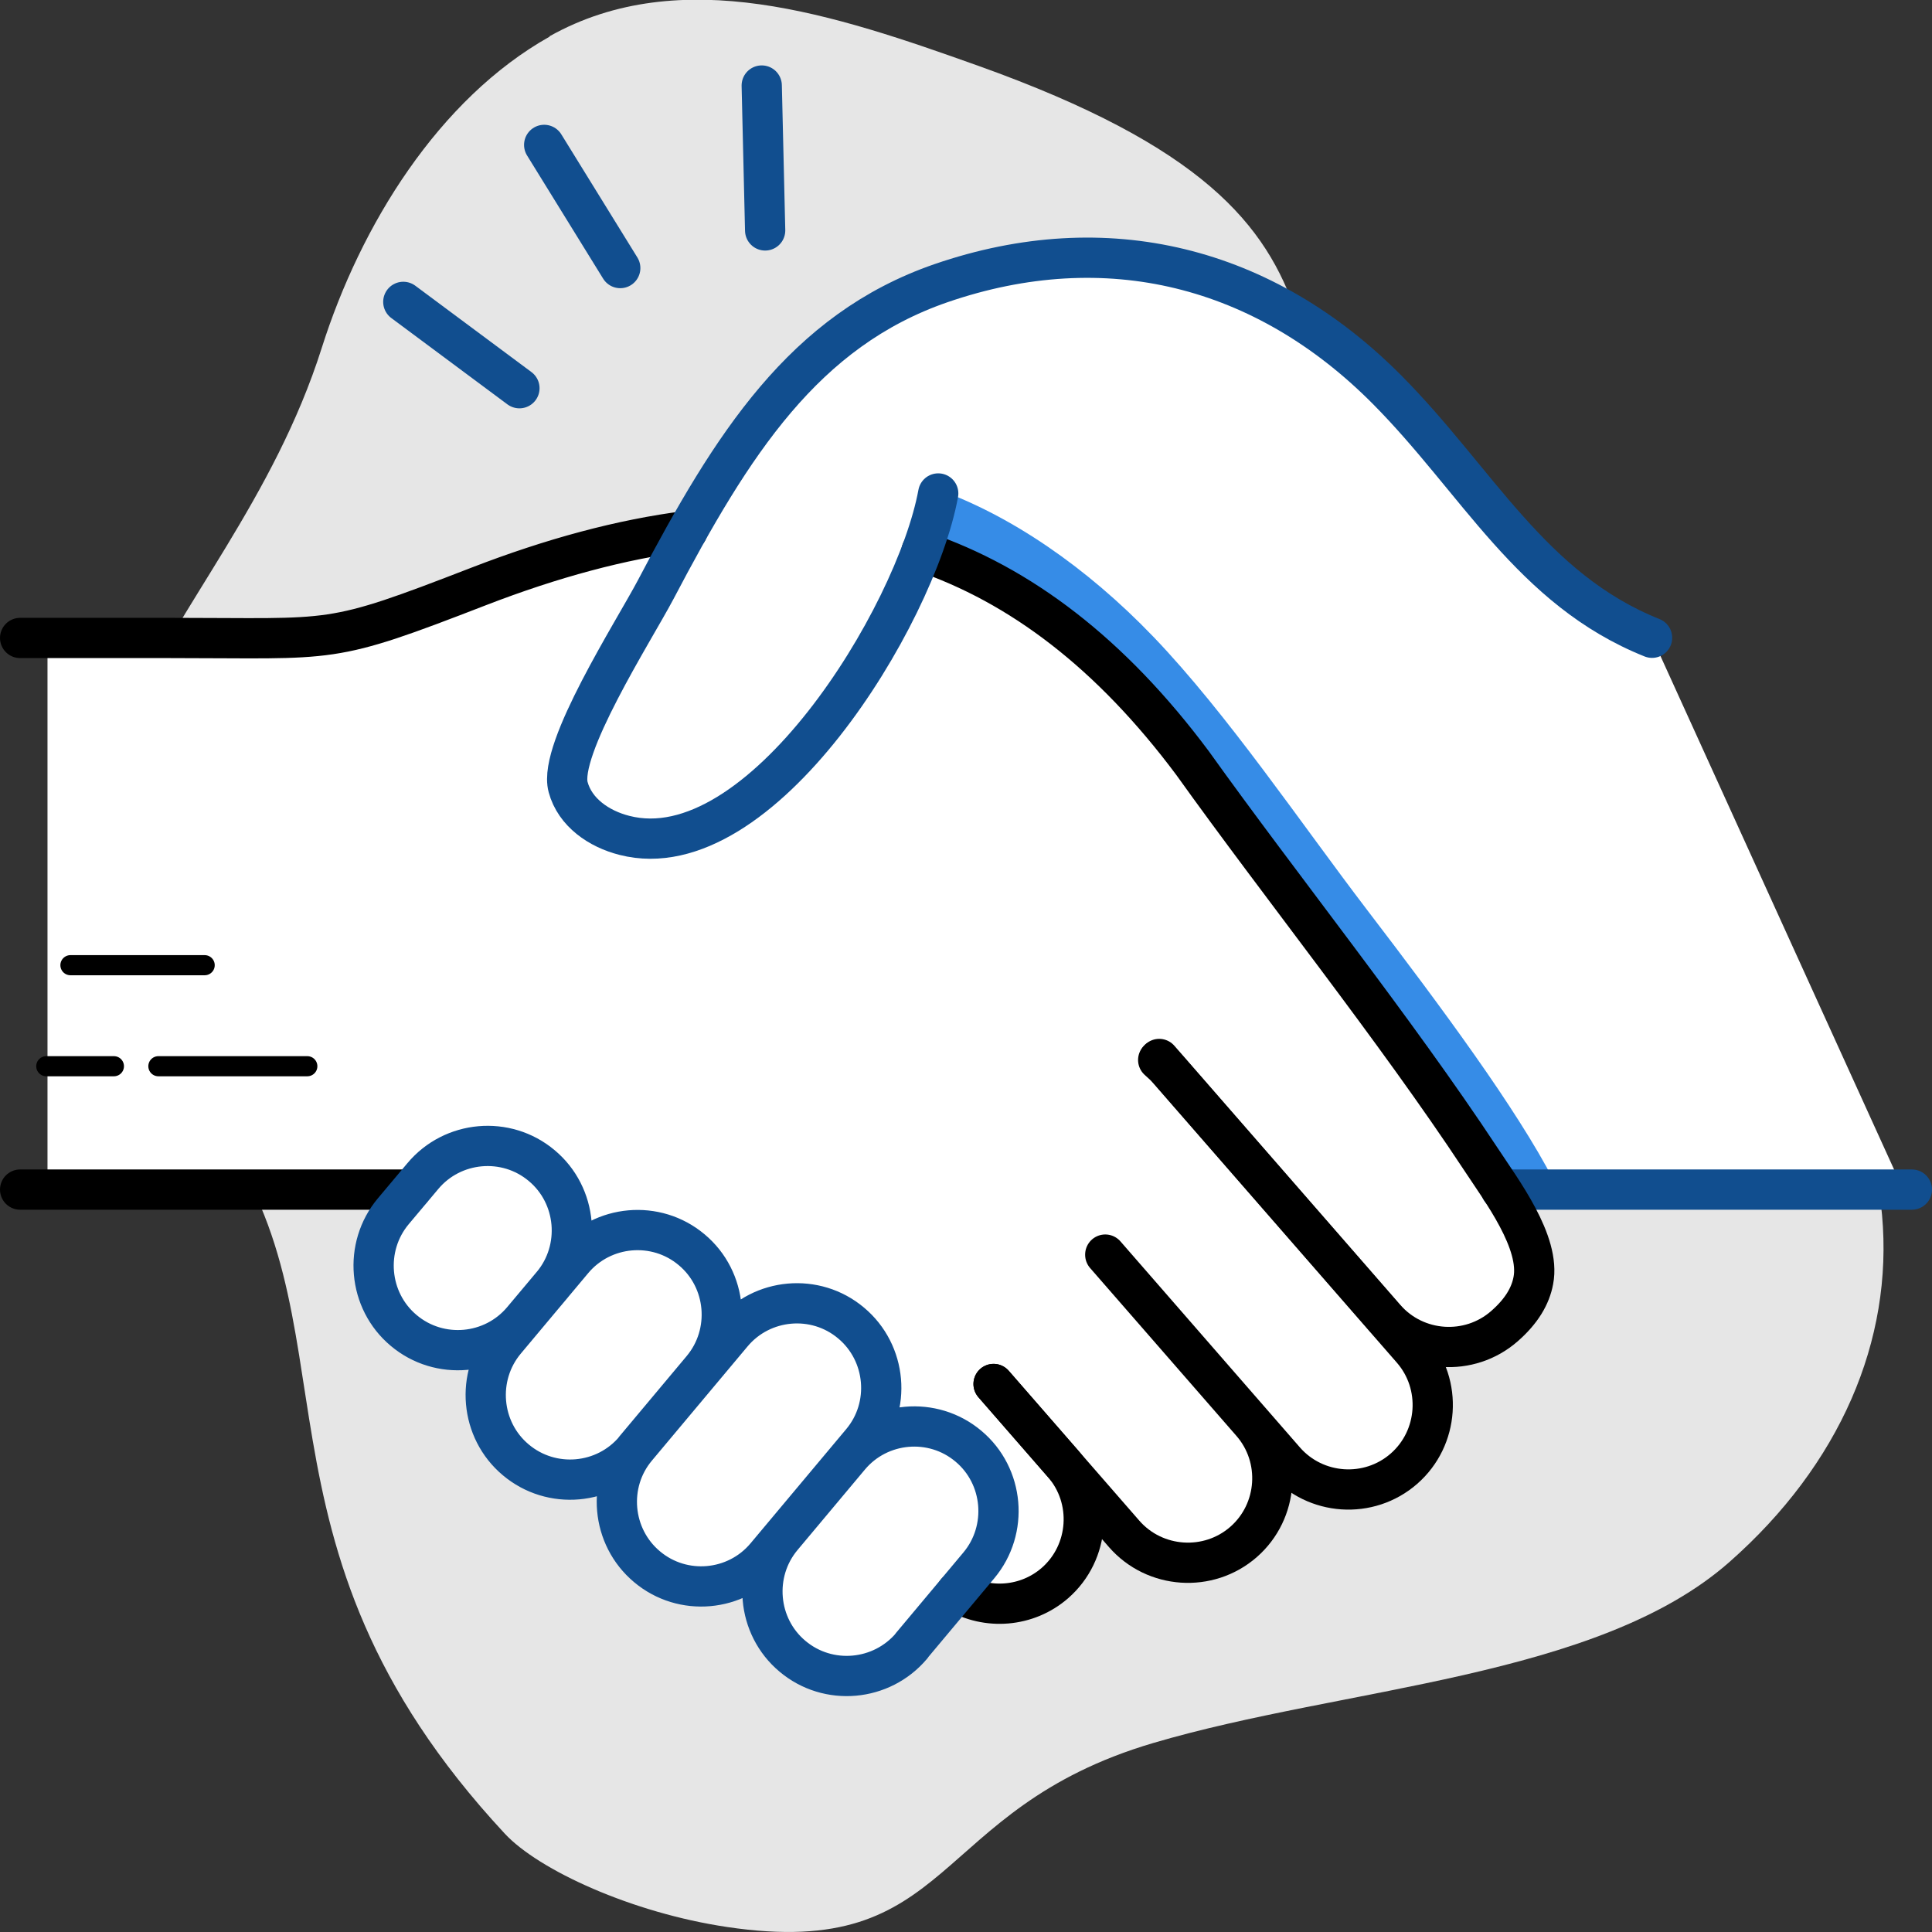
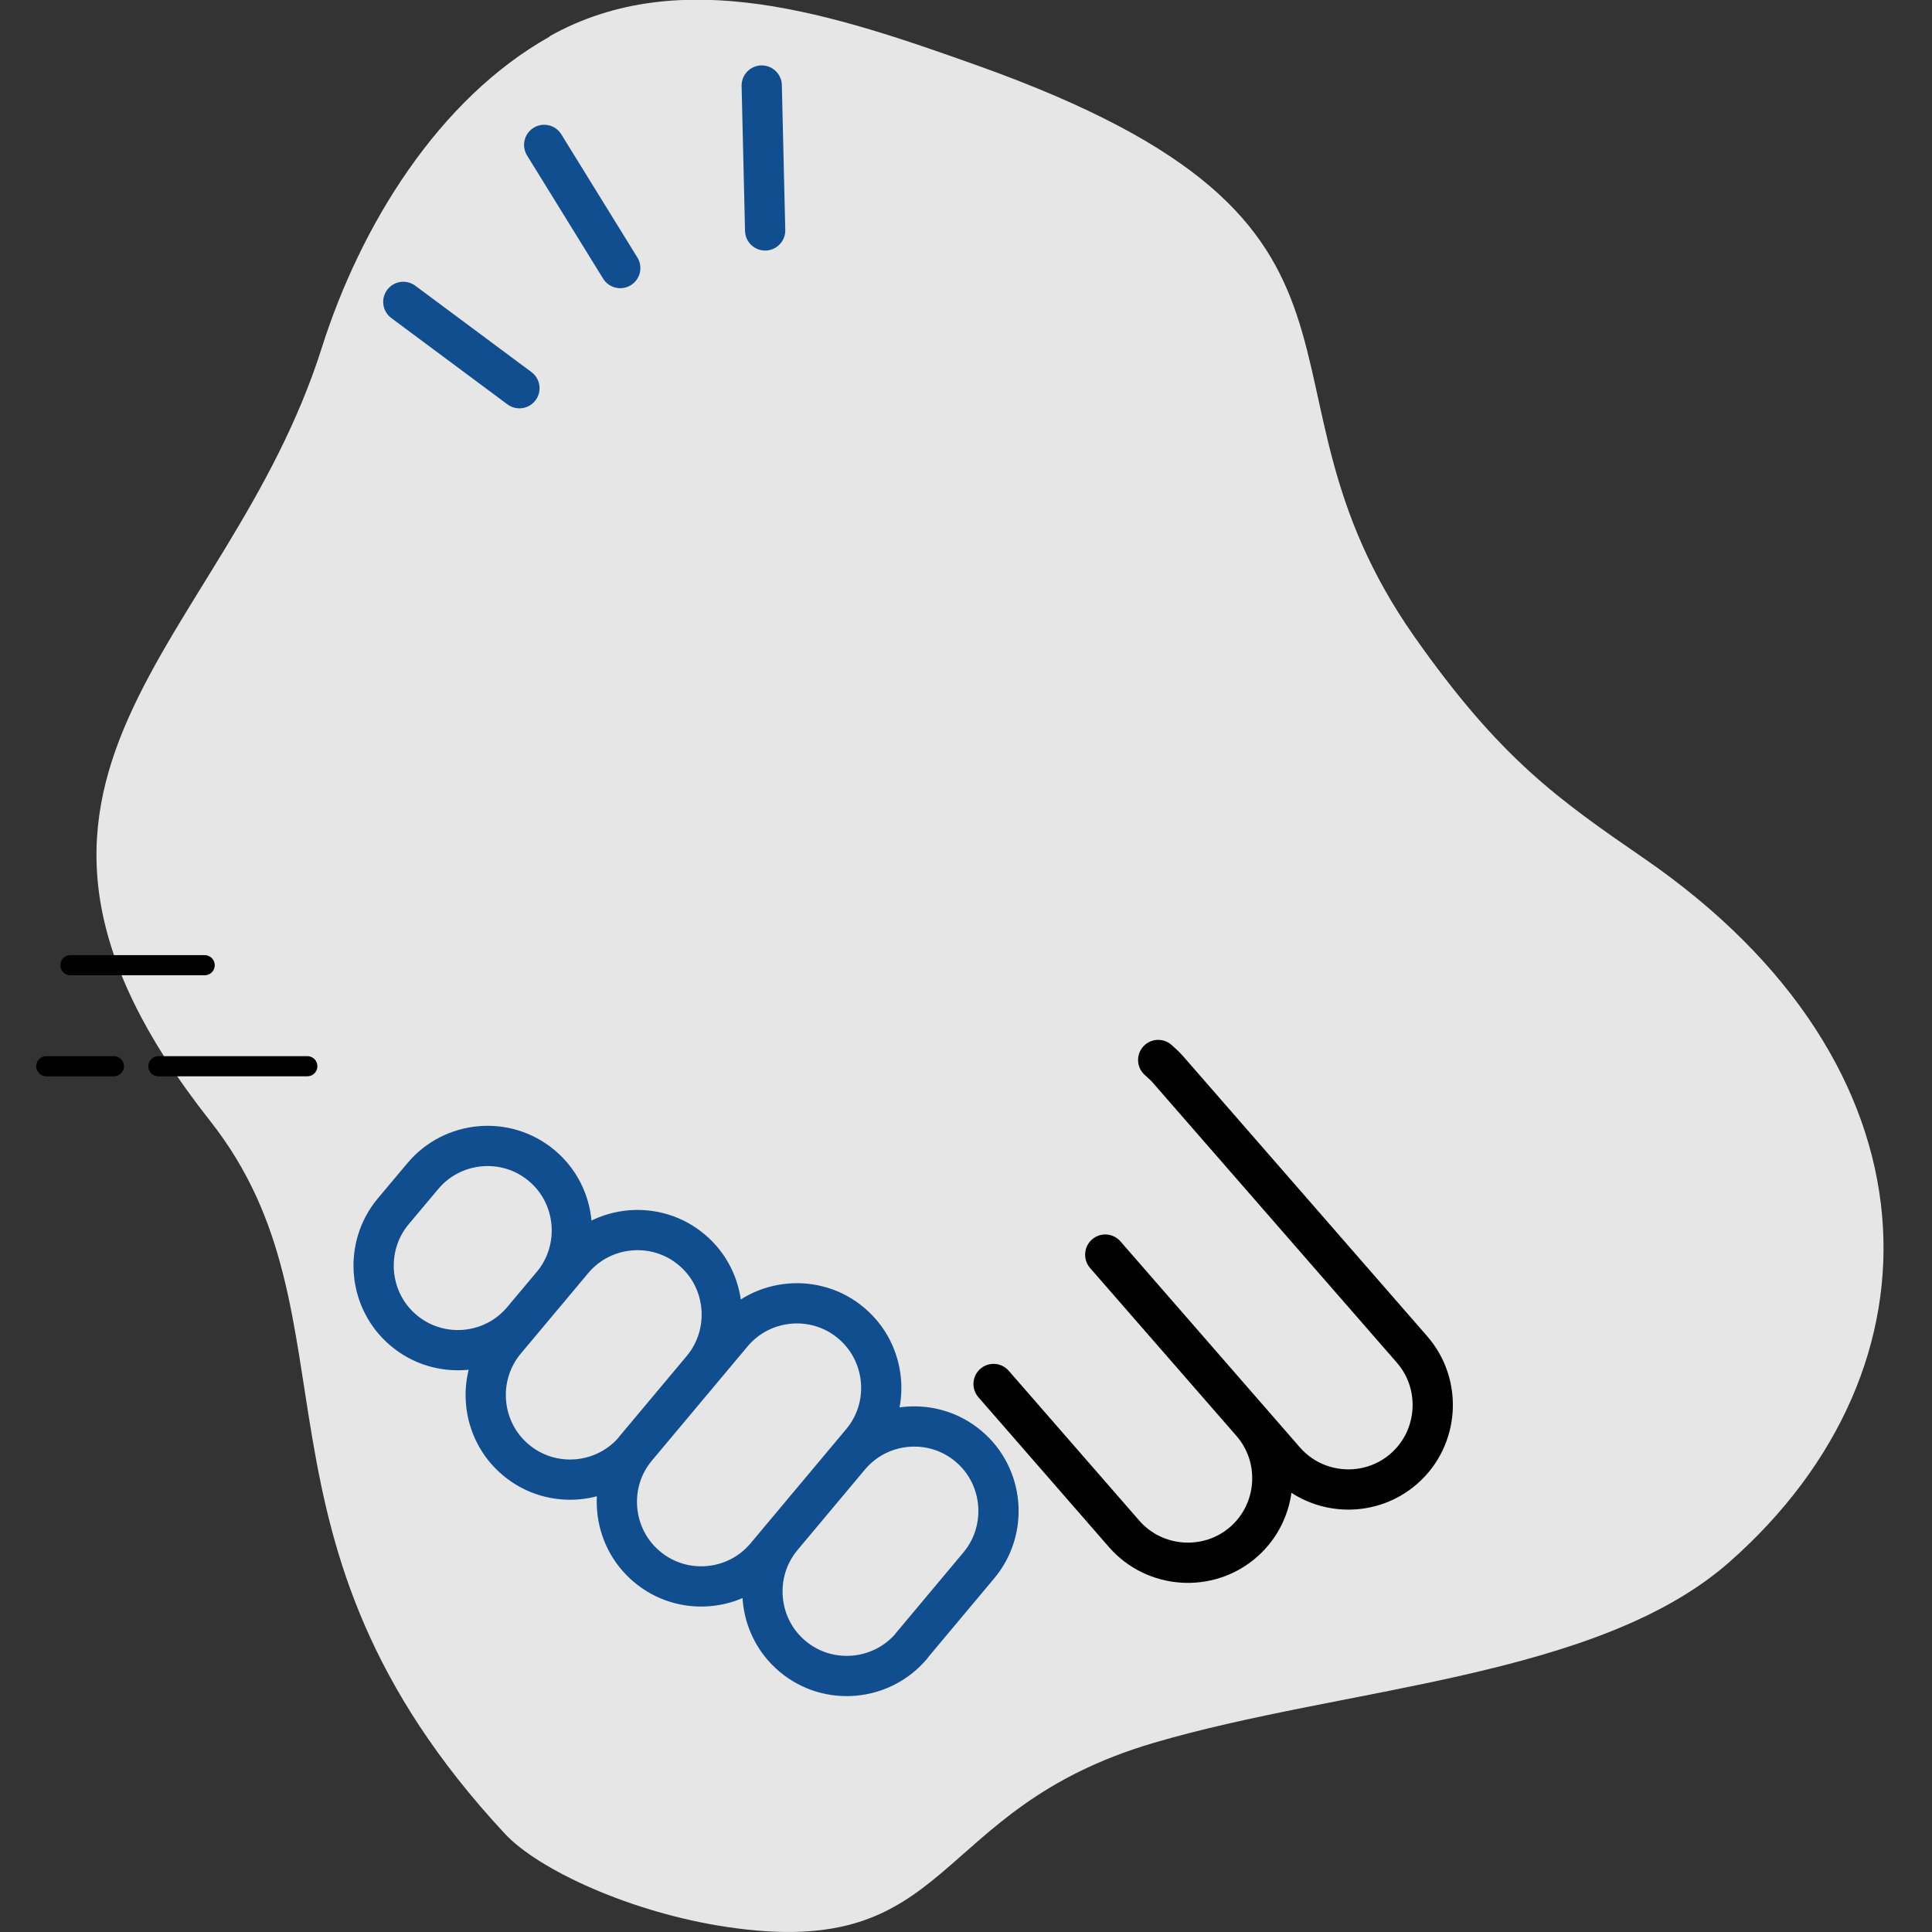
<svg xmlns="http://www.w3.org/2000/svg" id="a" width="96" height="96" viewBox="0 0 96 96">
  <rect x="0" y="0" width="96" height="96" fill="#333333" stroke="none" />
  <path d="M27.31,1.82c-5.52,3.1-9.39,9.37-11.32,15.46-4.75,14.98-19.04,21.3-5.54,38.43,7.68,9.75,1.01,20.75,14.63,35.4,1.69,1.82,6.33,3.94,11.04,4.64,11.4,1.71,9.98-5.83,21.18-9.14,9.49-2.8,22.07-3.2,28.64-9,10.96-9.66,10.65-24.68-4.21-34.93-4.3-2.96-7.17-4.96-11.44-11.03-8.99-12.79.61-20.41-21.68-28.38-7.09-2.53-14.77-5.13-21.3-1.47h0Z" fill="#e6e6e6" fill-rule="evenodd" stroke-width="0" />
-   <path d="M25.95,65.61l-.84,1c-1.48,1.77-1.25,4.44.52,5.92,1.77,1.49,4.43,1.25,5.92-.52-1.4,1.77-1.14,4.37.6,5.83,1.77,1.49,4.43,1.25,5.92-.52l.8-.95c-1.48,1.77-1.25,4.44.52,5.92,1.77,1.49,4.43,1.25,5.92-.52l2.24-2.67c1.52.89,3.5.76,4.89-.46,1.73-1.51,1.92-4.16.43-5.9l3.01,3.46c1.52,1.74,4.18,1.92,5.92.4,1.73-1.52,1.92-4.17.42-5.91l1.63,1.88c1.52,1.74,4.18,1.92,5.92.4,1.74-1.52,1.92-4.19.4-5.93l-1.34-1.54c1.52,1.74,4.18,1.92,5.92.4.86-.75,1.3-1.51,1.44-2.27.26-1.37-.68-3.1-1.61-4.54h.45l.31.48c.23-.16.6-.32.96-.48h18.26l-12.47-27.41c-6-2.4-8.68-7.8-13.17-12.33-6.09-6.14-13.93-8.12-22.16-5.29-5.87,2.02-9.33,6.49-12.6,12.31-3.3.42-6.75,1.35-10.35,2.75-7.59,2.93-7.02,2.57-15.37,2.57H2.36v27.41h18.08l-.9,1.07c-1.48,1.77-1.25,4.44.52,5.92,1.76,1.48,4.4,1.26,5.89-.49h0Z" fill="#fff" fill-rule="evenodd" stroke-width="0" />
-   <path d="M57.31,31.64c-3.34-3.48-7.11-6.04-10.74-7.33-.12.96,0,2.34-.29,3.1,4.91,1.67,9.4,5.07,13.47,10.53,4.39,6.14,10.05,13.2,14.32,19.67.15.23,1.09,1.73,1.27,1.99.45-.31,1.39-.62,1.87-.93-1.85-3.58-5.59-8.63-9.29-13.47-3.27-4.28-6.93-9.72-10.6-13.55h0Z" fill="#368ce7" fill-rule="evenodd" stroke-width="0" />
-   <line x1="74.58" y1="59.11" x2="95" y2="59.11" fill="none" stroke="#114e8f" stroke-linecap="round" stroke-linejoin="round" stroke-width="2" />
-   <path d="M1,31.7h7.44c8.35,0,7.78.37,15.37-2.57,3.6-1.39,7.05-2.33,10.35-2.75M57.6,52.62l11.23,12.88c1.52,1.74,4.18,1.92,5.92.4.86-.75,1.3-1.51,1.44-2.27.37-1.9-1.58-4.47-2.61-6.04-4.27-6.47-9.93-13.53-14.32-19.67-4.07-5.46-8.56-8.86-13.47-10.53M47.53,79.11c1.52.89,3.5.76,4.89-.45,1.74-1.52,1.92-4.19.4-5.93l-3.45-3.96M1,59.11h19.43" fill="none" stroke="#000" stroke-linecap="round" stroke-linejoin="round" stroke-width="2" />
-   <path d="M46.62,24.52c-1.13,6.15-8.84,18.72-15.59,16.99-1.27-.32-2.46-1.14-2.8-2.4-.51-1.88,3.25-7.73,4.35-9.81,3.8-7.23,7.37-12.88,14.18-15.23,8.23-2.83,16.07-.84,22.16,5.29,4.5,4.53,7.17,9.93,13.17,12.33" fill="none" stroke="#114e8f" stroke-linecap="round" stroke-linejoin="round" stroke-width="2" />
  <path d="M54.92,62.34l8.92,10.24c1.52,1.74,4.18,1.92,5.92.4,1.74-1.52,1.92-4.19.4-5.93l-12.09-13.87c-.16-.19-.34-.35-.52-.51M49.37,68.77l6.49,7.45c1.52,1.74,4.19,1.92,5.93.4,1.74-1.52,1.92-4.19.4-5.93l-7.27-8.34" fill="none" stroke="#000" stroke-linecap="round" stroke-linejoin="round" stroke-width="2" />
  <path d="M38.06,77.33l4.75-5.67c1.49-1.77,1.25-4.44-.52-5.92h0c-1.77-1.49-4.43-1.25-5.91.52l-4.75,5.67c-1.49,1.77-1.25,4.44.52,5.92h0c1.77,1.49,4.43,1.25,5.91-.52h0ZM31.54,72.02l3.35-4c1.48-1.77,1.25-4.44-.52-5.92h0c-1.77-1.49-4.43-1.25-5.91.52l-3.35,4c-1.48,1.77-1.25,4.44.52,5.92h0c1.77,1.49,4.43,1.26,5.92-.52h0ZM45.29,81.78l3.35-4c1.48-1.77,1.25-4.44-.52-5.92h0c-1.77-1.49-4.43-1.25-5.91.52l-3.35,4c-1.48,1.77-1.25,4.44.52,5.92h0c1.77,1.49,4.43,1.25,5.92-.52h0ZM25.97,65.59l1.47-1.75c1.48-1.77,1.25-4.44-.52-5.92h0c-1.77-1.49-4.43-1.25-5.91.52l-1.47,1.75c-1.48,1.77-1.25,4.44.52,5.92h0c1.77,1.49,4.43,1.25,5.91-.52h0ZM27.04,7.2l3.78,6.12M37.85,4.25l.17,7.2M20.04,15l5.77,4.29" fill="none" stroke="#114e8f" stroke-linecap="round" stroke-linejoin="round" stroke-width="2" />
  <path d="M3.5,47.96h6.67M7.87,52.98h7.4M2.3,52.98h3.36" fill="none" stroke="#000" stroke-linecap="round" stroke-linejoin="round" stroke-width="1" />
</svg>